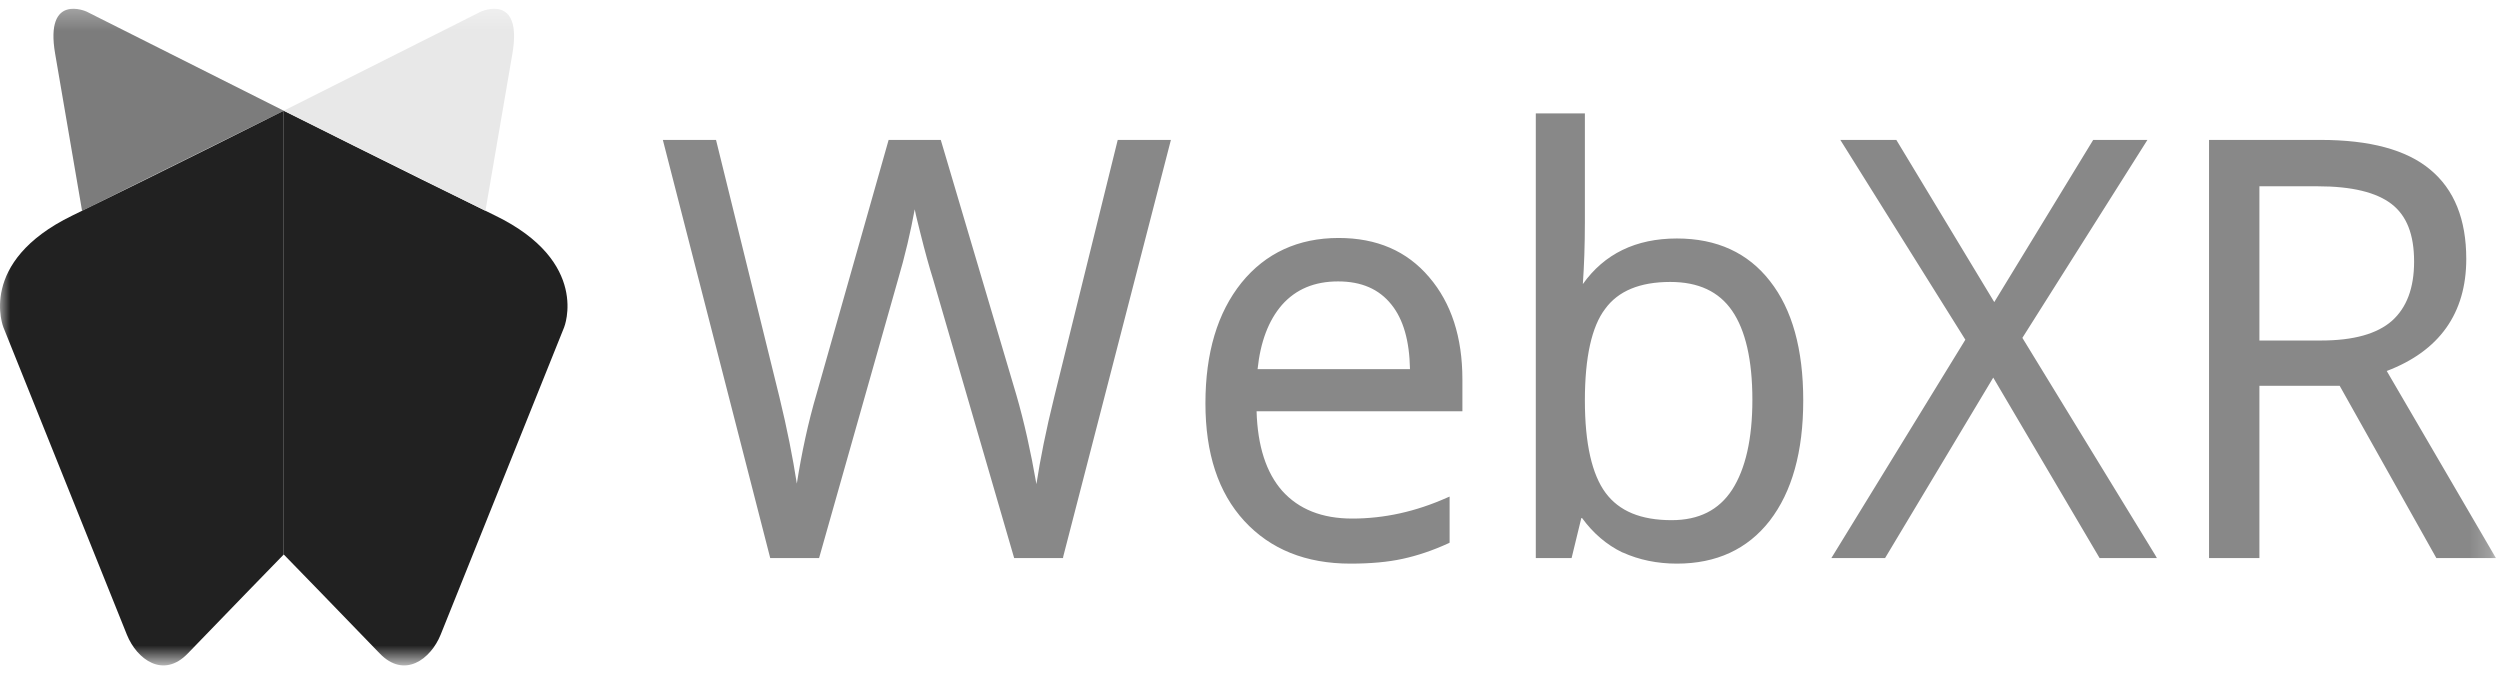
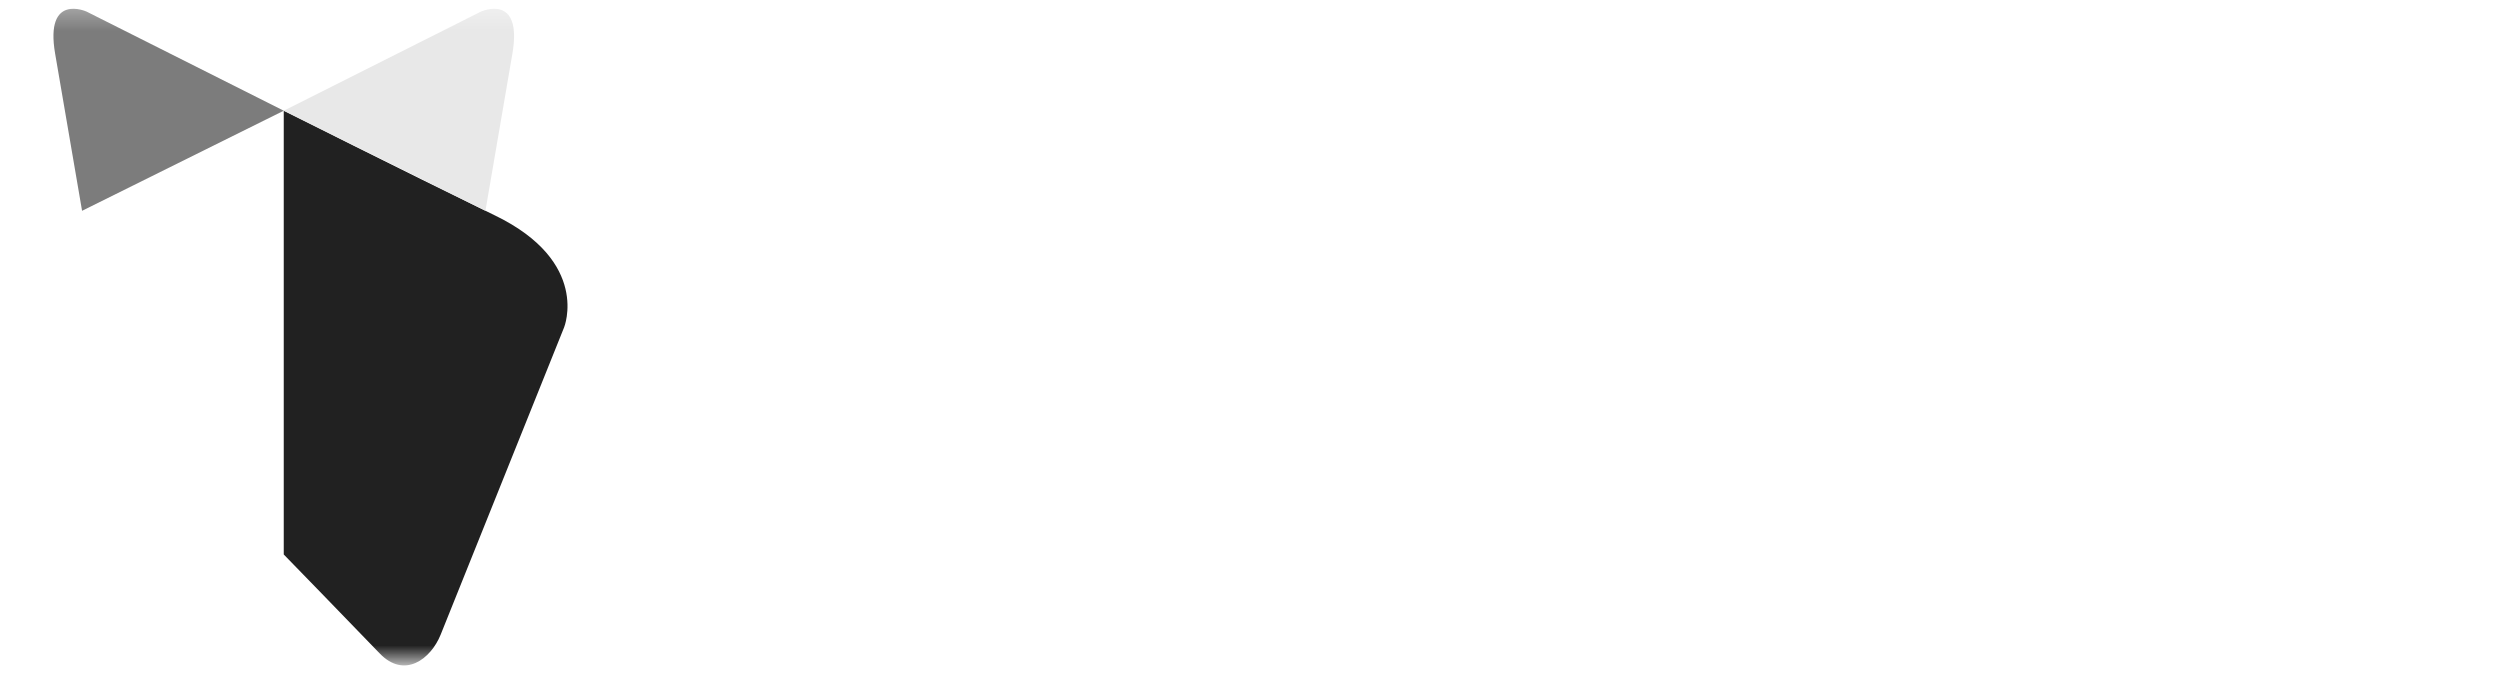
<svg xmlns="http://www.w3.org/2000/svg" width="122" height="33" viewBox="0 0 122 33" fill="none">
  <mask id="mask0_3314_3428" style="mask-type:alpha" maskUnits="userSpaceOnUse" x="0" y="0" width="122" height="33">
    <path d="M121.801 0.271H0V32.316H121.801V0.271Z" fill="white" />
  </mask>
  <g mask="url(#mask0_3314_3428)">
-     <path d="M77.342 5.535V10.85C77.342 11.975 77.305 12.97 77.243 13.863C78.291 12.388 79.826 11.638 81.834 11.638C83.781 11.638 85.303 12.337 86.377 13.72C87.462 15.104 87.998 17.044 87.998 19.539C87.998 22.048 87.449 24 86.364 25.41C85.278 26.806 83.756 27.505 81.834 27.505C80.874 27.505 79.988 27.323 79.189 26.961H79.177C78.403 26.587 77.742 26.018 77.205 25.281H77.168L76.694 27.233H74.947V5.535H77.342ZM34.942 6.828L38.037 19.384C38.411 20.923 38.686 22.319 38.885 23.599C39.122 22.1 39.434 20.625 39.858 19.19L43.365 6.828H45.91L49.604 19.294C49.978 20.587 50.302 22.035 50.577 23.625C50.764 22.41 51.039 21.013 51.45 19.358L54.545 6.828H57.14L51.887 27.156L51.875 27.233H49.491L45.536 13.63C45.349 13.035 45.136 12.272 44.912 11.367C44.8 10.901 44.7 10.539 44.65 10.268L44.638 10.216C44.438 11.302 44.176 12.453 43.801 13.72L39.971 27.233H37.587L32.347 6.828H34.942ZM92.541 6.828L97.32 14.742L102.148 6.828H104.794L98.692 16.488L105.168 27.078L105.256 27.233H102.46L97.27 18.427L91.992 27.233H89.371L95.909 16.578L89.808 6.828H92.541ZM113.241 6.828C115.649 6.828 117.434 7.307 118.594 8.276C119.768 9.246 120.354 10.707 120.354 12.634C120.354 15.298 119.031 17.134 116.473 18.104L121.801 27.233H118.894L114.177 18.828H110.259V27.233H107.801V6.828H113.241ZM110.259 16.617H113.266C114.851 16.617 115.999 16.294 116.723 15.66C117.447 15.014 117.808 14.056 117.808 12.764C117.808 11.444 117.447 10.527 116.71 9.957C115.974 9.388 114.777 9.091 113.104 9.091H110.259V16.617ZM69.743 13.526C70.829 14.793 71.365 16.462 71.365 18.518V20.07H61.321C61.37 21.776 61.795 23.069 62.568 23.949C63.379 24.854 64.515 25.306 65.987 25.306C67.547 25.306 69.082 24.97 70.617 24.285L70.741 24.233V26.483L70.692 26.509C69.906 26.871 69.157 27.117 68.445 27.272C67.734 27.427 66.898 27.505 65.9 27.505C63.729 27.505 61.994 26.806 60.722 25.423C59.449 24.039 58.825 22.125 58.825 19.681C58.825 17.224 59.411 15.259 60.584 13.798C61.757 12.35 63.355 11.613 65.326 11.613C67.185 11.613 68.657 12.246 69.743 13.526ZM62.556 14.884C61.907 15.634 61.508 16.681 61.37 18.014H68.807C68.782 16.63 68.483 15.582 67.897 14.858C67.298 14.108 66.436 13.733 65.301 13.733C64.153 13.733 63.242 14.108 62.556 14.884ZM78.328 15.078C77.679 15.931 77.342 17.431 77.342 19.539C77.342 21.66 77.692 23.16 78.353 24.052C79.015 24.944 80.075 25.384 81.572 25.384C82.908 25.384 83.881 24.892 84.529 23.897C85.178 22.888 85.516 21.427 85.516 19.513C85.516 17.561 85.178 16.113 84.529 15.168C83.881 14.225 82.882 13.759 81.51 13.759C80.025 13.759 78.965 14.199 78.328 15.078Z" fill="#888888" />
-     <path d="M6.193 30.976C5.713 29.792 0.166 15.974 0.166 15.974C0.166 15.974 -1.13 12.786 3.525 10.521C8.18 8.255 13.847 5.403 13.847 5.403V27.058C13.847 27.058 10.492 30.505 9.166 31.887C7.96 33.142 6.674 32.166 6.193 30.976Z" fill="url(#paint0_linear_3314_3428)" />
    <path d="M21.502 30.976C21.981 29.792 27.529 15.974 27.529 15.974C27.529 15.974 28.824 12.786 24.169 10.521C19.514 8.255 13.847 5.403 13.847 5.403V27.058C13.847 27.058 17.202 30.505 18.529 31.887C19.735 33.142 21.021 32.166 21.502 30.976Z" fill="url(#paint1_linear_3314_3428)" />
    <path d="M13.847 5.403L4.227 0.567C4.227 0.567 2.177 -0.369 2.691 2.624L4.005 10.287L13.847 5.403Z" fill="url(#paint2_linear_3314_3428)" />
    <path d="M13.847 5.403L23.468 0.567C23.468 0.567 25.517 -0.369 25.004 2.624L23.689 10.287L13.847 5.403Z" fill="url(#paint3_linear_3314_3428)" />
  </g>
  <defs>
    <linearGradient id="paint0_linear_3314_3428" x1="-3623.58" y1="-2428.47" x2="-3630.83" y2="-2389.86" gradientUnits="userSpaceOnUse">
      <stop stop-color="#E8E8E8" />
      <stop offset="1" stop-color="#212121" />
    </linearGradient>
    <linearGradient id="paint1_linear_3314_3428" x1="-2919.2" y1="5690.91" x2="-2933.64" y2="5664.22" gradientUnits="userSpaceOnUse">
      <stop stop-color="#E8E8E8" />
      <stop offset="1" stop-color="#212121" />
    </linearGradient>
    <linearGradient id="paint2_linear_3314_3428" x1="-9648.67" y1="4168.83" x2="-9632.54" y2="4195.55" gradientUnits="userSpaceOnUse">
      <stop stop-color="#E8E8E8" />
      <stop offset="1" stop-color="#363636" stop-opacity="0.651" />
    </linearGradient>
    <linearGradient id="paint3_linear_3314_3428" x1="-11054.4" y1="-1488.39" x2="-11059.8" y2="-1459.73" gradientUnits="userSpaceOnUse">
      <stop stop-color="#E8E8E8" />
      <stop offset="1" stop-color="#212121" stop-opacity="0.651" />
    </linearGradient>
  </defs>
</svg>